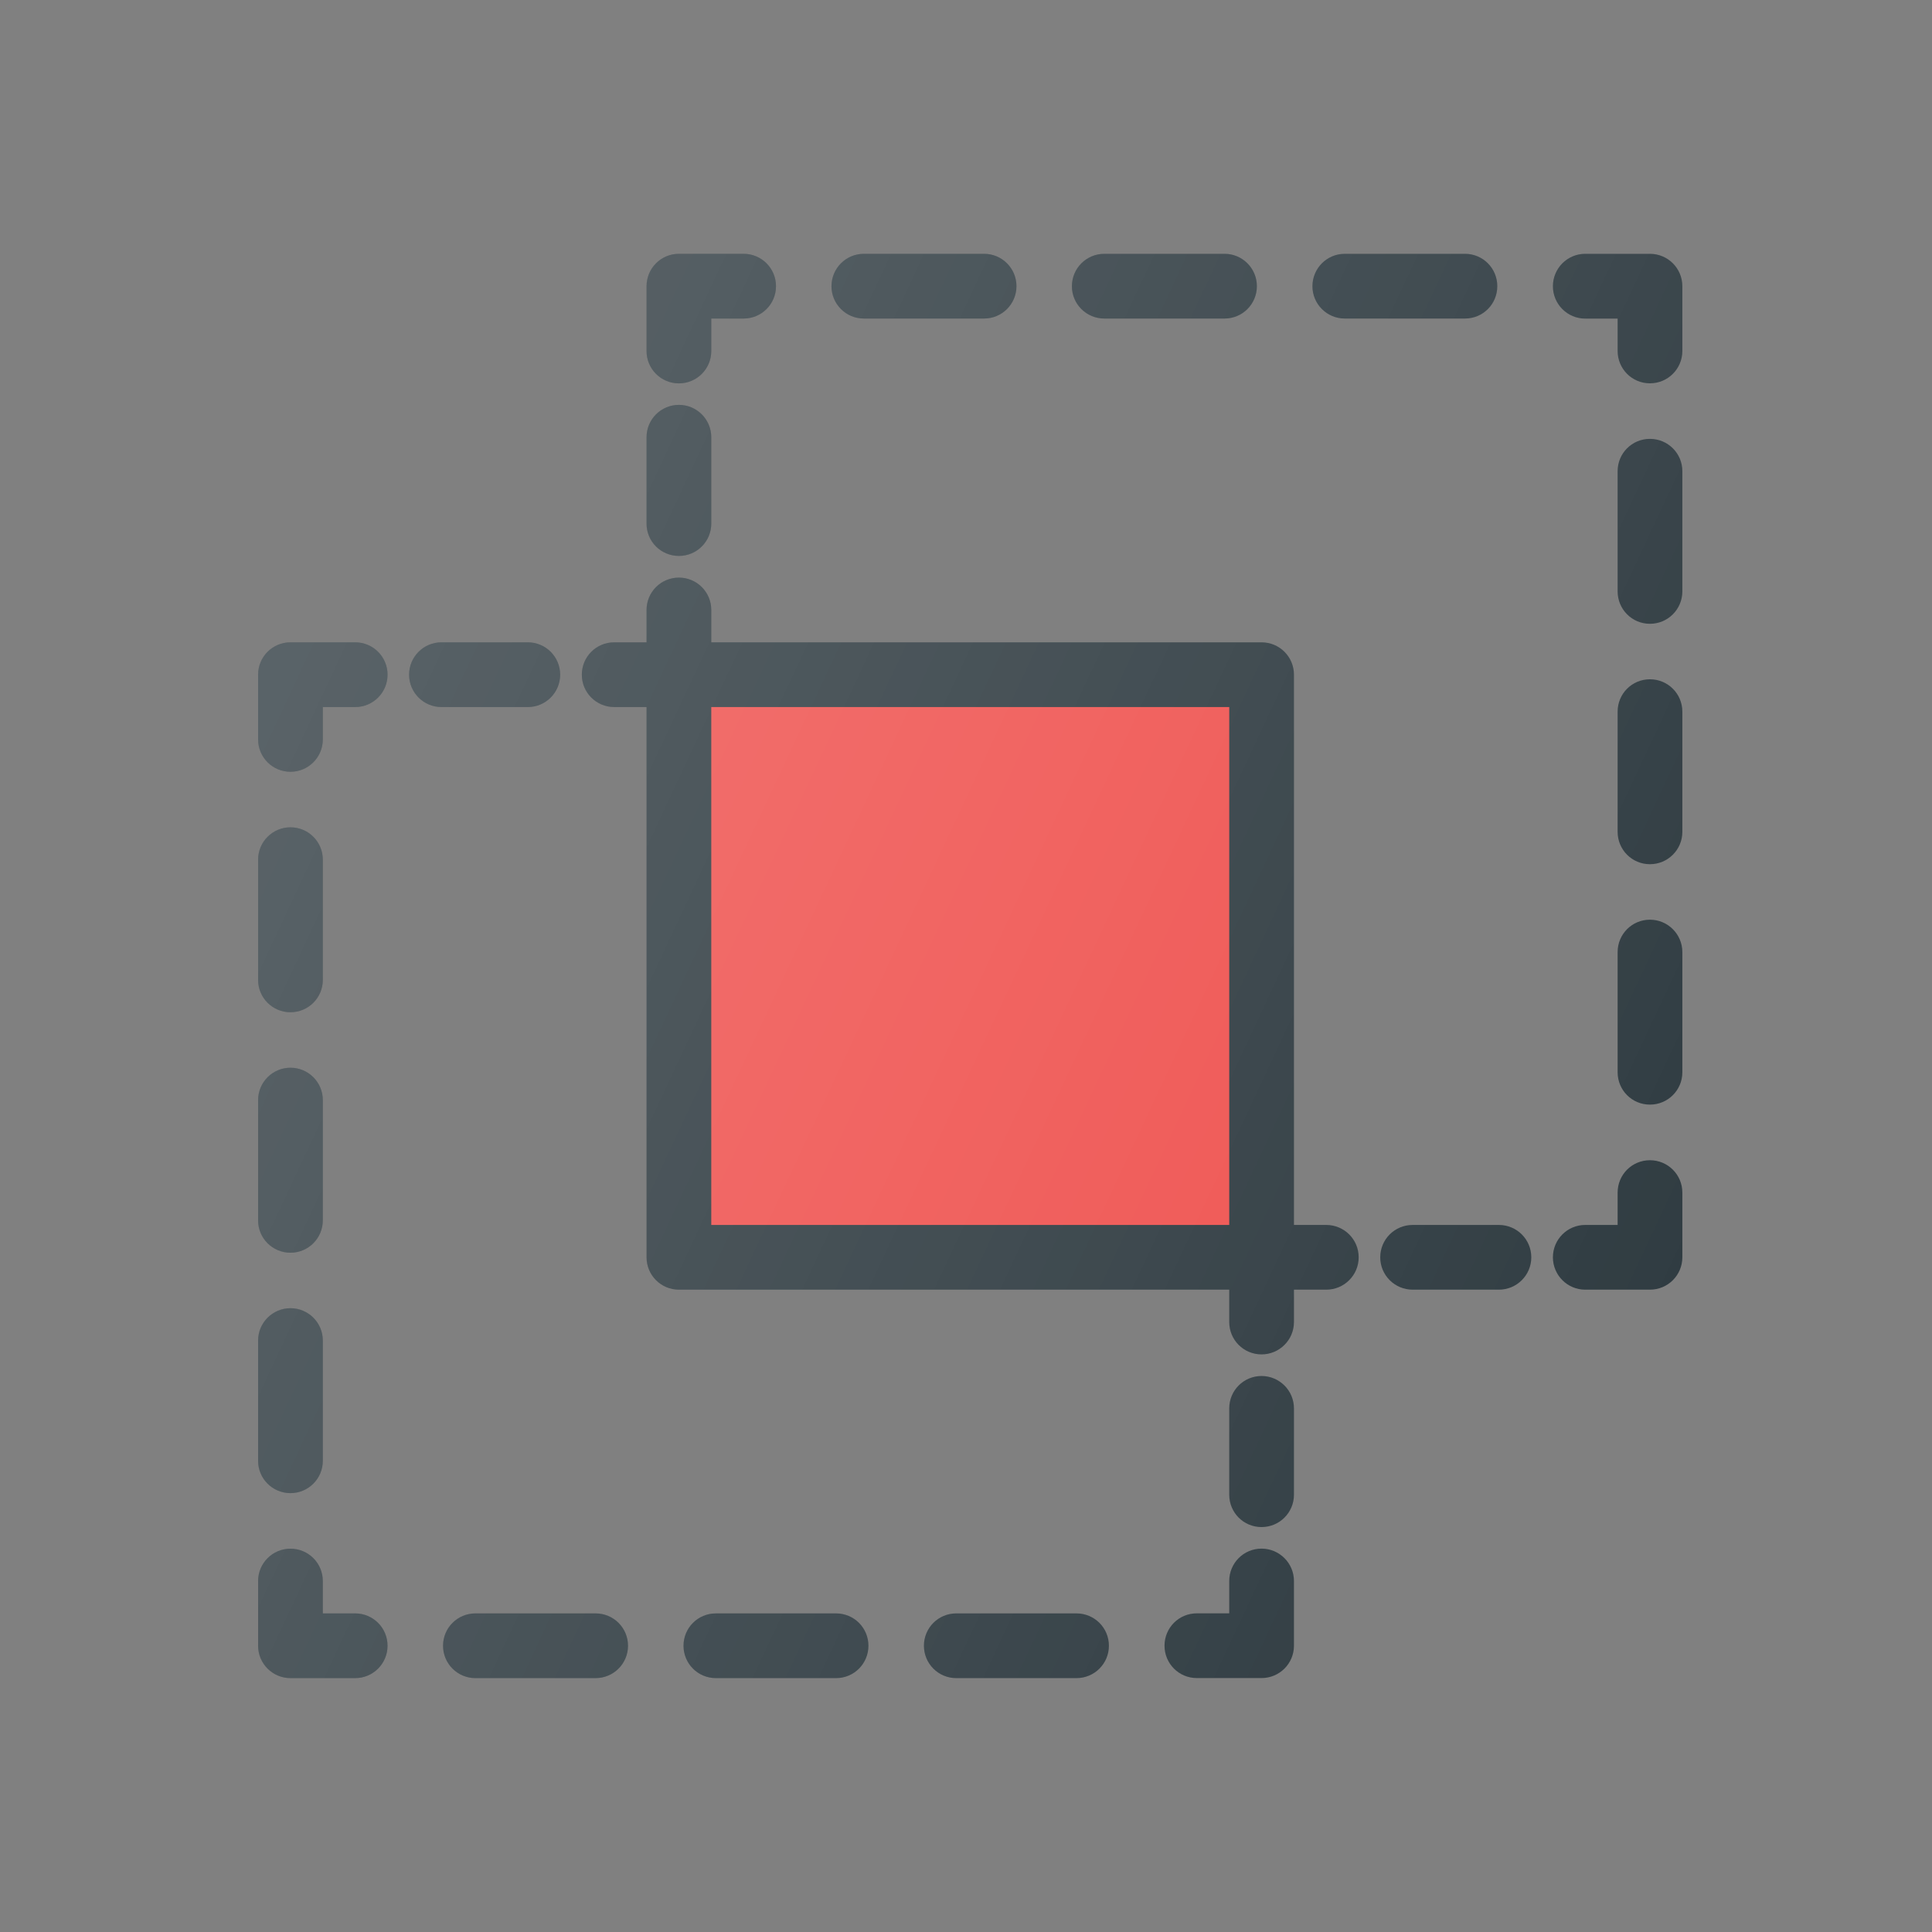
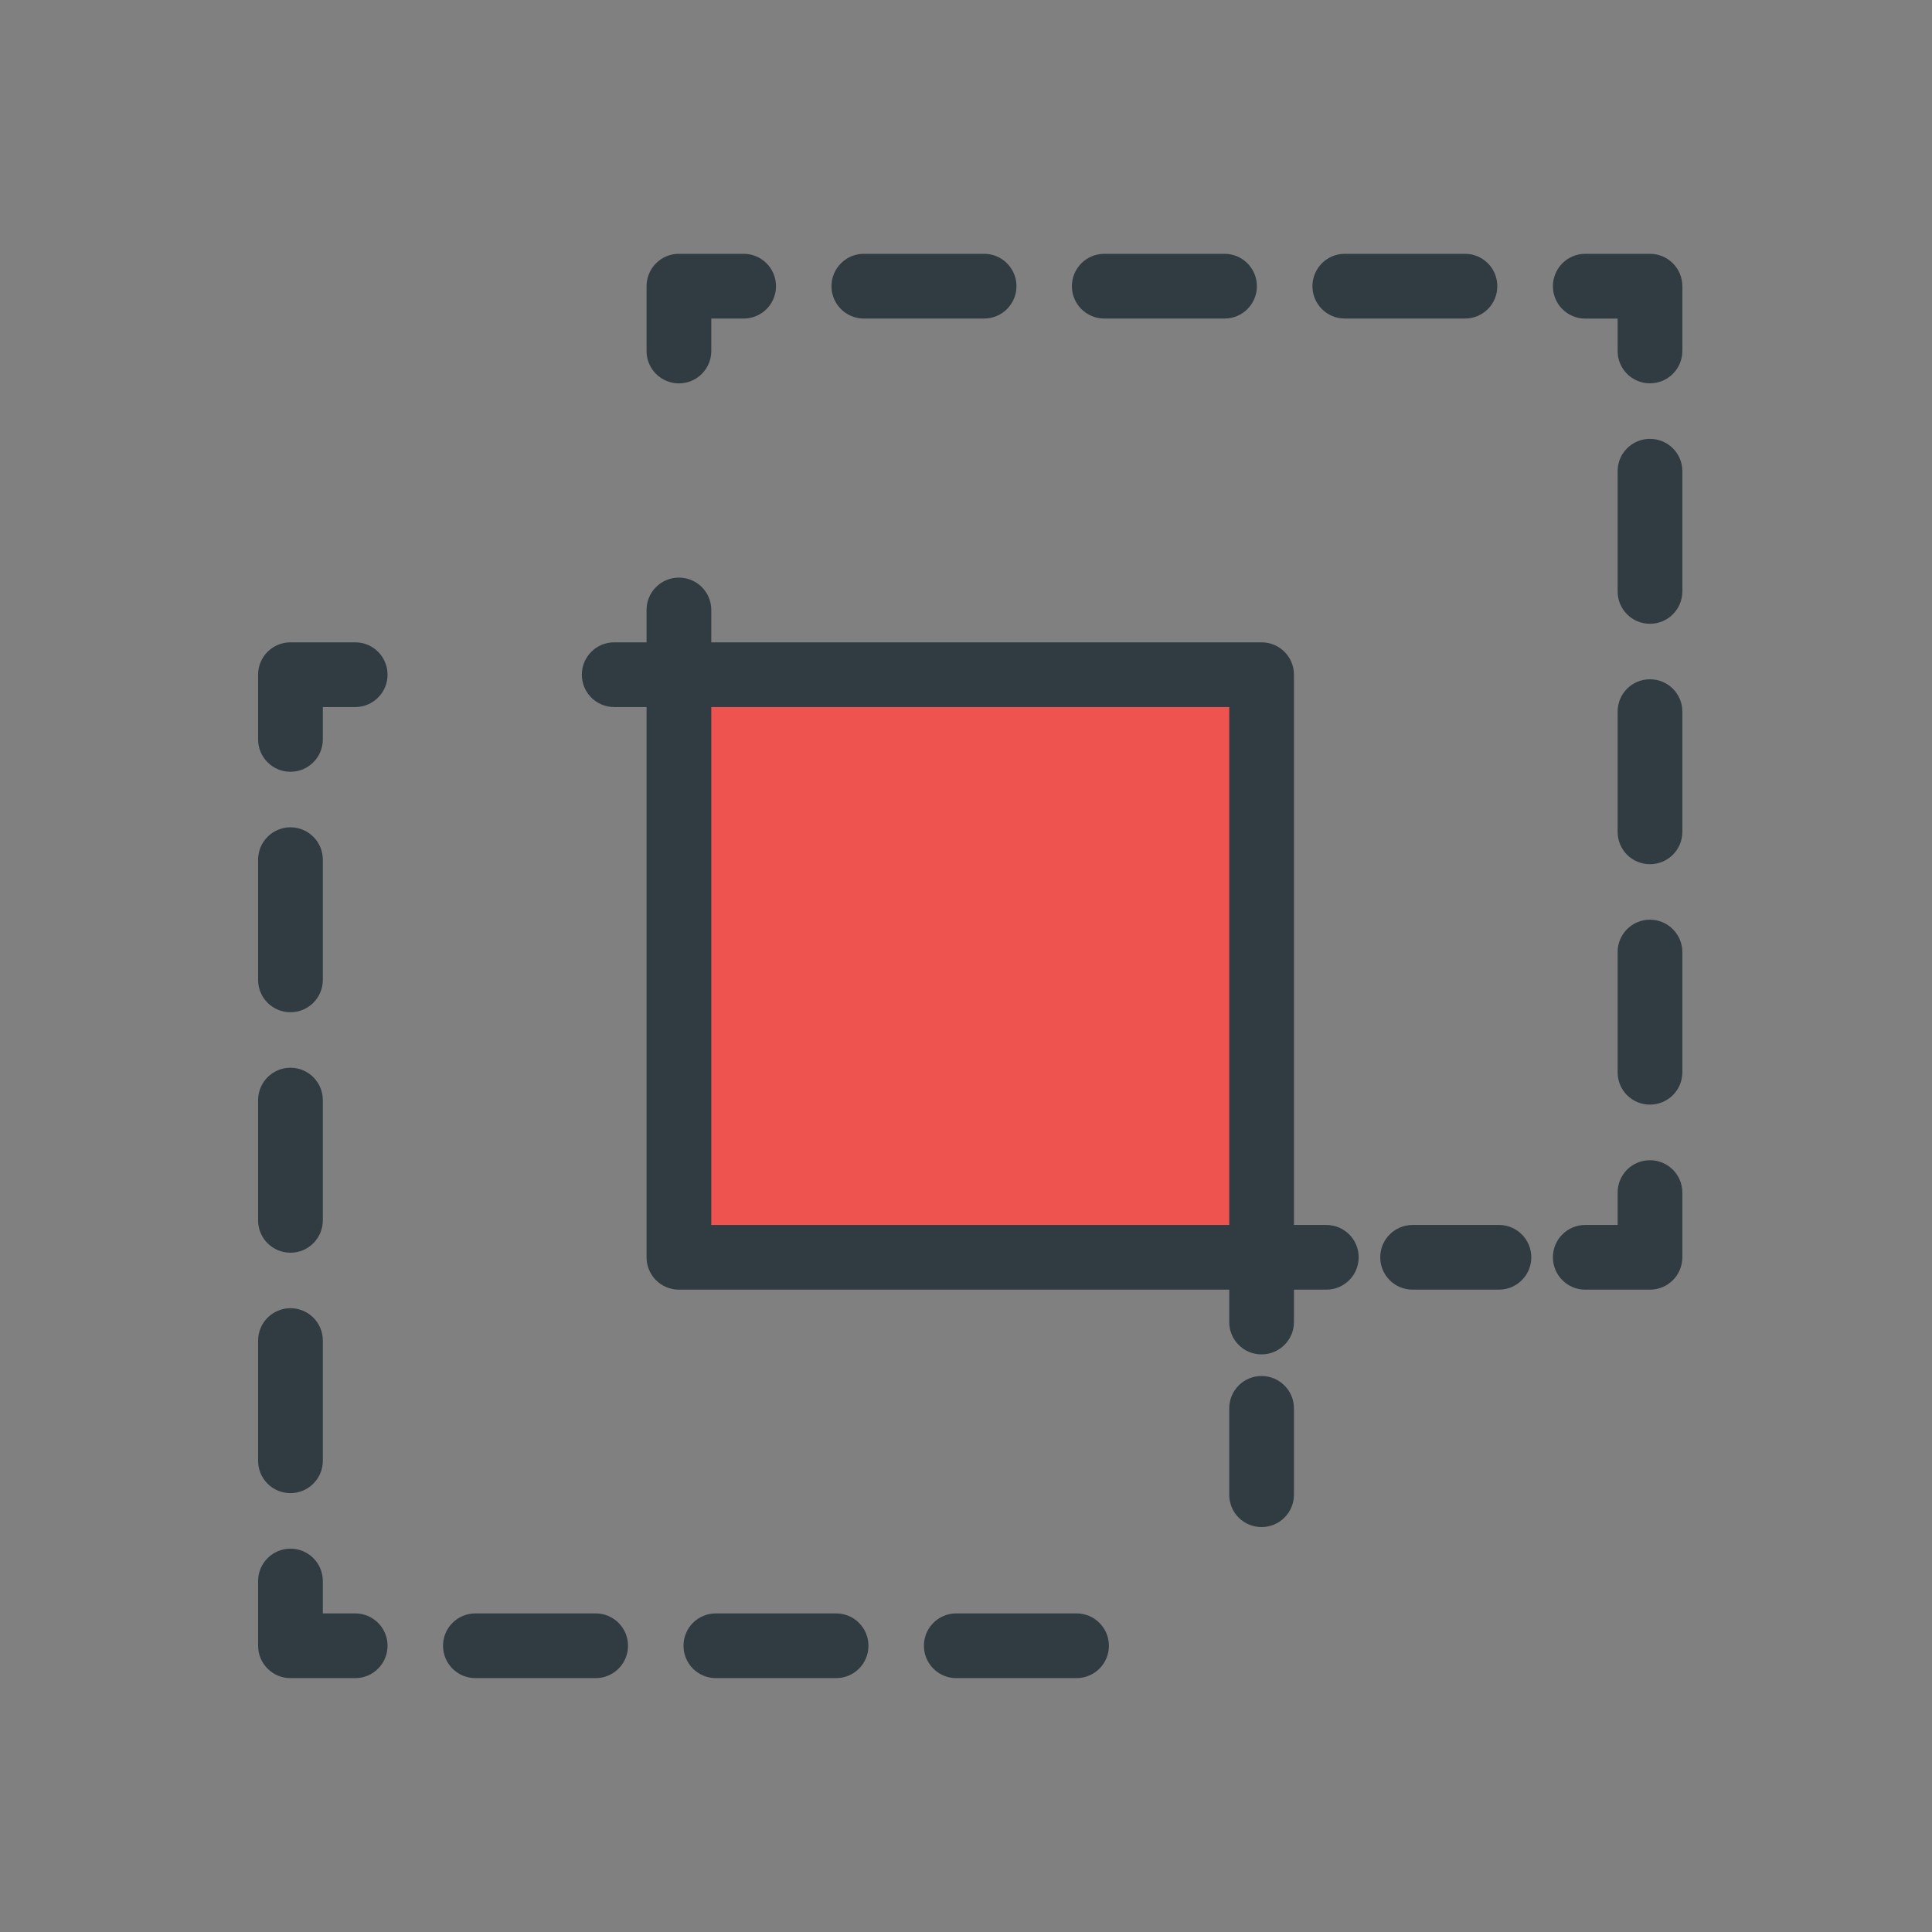
<svg xmlns="http://www.w3.org/2000/svg" version="1.1" id="Слой_1" x="0px" y="0px" width="32px" height="32px" viewBox="0 0 32 32" enable-background="new 0 0 32 32" xml:space="preserve">
  <rect x="0" y="0" width="32" height="32" fill="#808080" stroke="none" />
  <title>feature icon/integration</title>
  <desc>Created with Sketch.</desc>
  <g>
    <path fill="#303C42" d="M20.895,22.791c-0.297,0-0.535,0.24-0.535,0.536v1.43c0,0.297,0.238,0.536,0.535,0.536   s0.537-0.239,0.537-0.536v-1.43C21.432,23.031,21.191,22.791,20.895,22.791z" />
-     <path fill="#303C42" d="M20.895,25.65c-0.297,0-0.535,0.24-0.535,0.536v0.536h-0.537c-0.297,0-0.535,0.239-0.535,0.536   c0,0.296,0.238,0.536,0.535,0.536h1.072c0.297,0,0.537-0.24,0.537-0.536v-1.072C21.432,25.891,21.191,25.65,20.895,25.65z" />
    <path fill="#303C42" d="M9.865,26.723H7.874c-0.296,0-0.536,0.239-0.536,0.536c0,0.296,0.24,0.536,0.536,0.536h1.991   c0.297,0,0.537-0.24,0.537-0.536C10.402,26.962,10.162,26.723,9.865,26.723z" />
    <path fill="#303C42" d="M17.83,26.723h-1.991c-0.297,0-0.536,0.239-0.536,0.536c0,0.296,0.239,0.536,0.536,0.536h1.991   c0.297,0,0.537-0.24,0.537-0.536C18.367,26.962,18.127,26.723,17.83,26.723z" />
    <path fill="#303C42" d="M13.848,26.723h-1.991c-0.297,0-0.536,0.239-0.536,0.536c0,0.296,0.239,0.536,0.536,0.536h1.991   c0.297,0,0.536-0.24,0.536-0.536C14.384,26.962,14.145,26.723,13.848,26.723z" />
    <path fill="#303C42" d="M5.883,26.723H5.347v-0.536c0-0.297-0.24-0.536-0.536-0.536s-0.536,0.24-0.536,0.536v1.072   c0,0.296,0.24,0.536,0.536,0.536h1.072c0.296,0,0.536-0.24,0.536-0.536C6.419,26.962,6.179,26.723,5.883,26.723z" />
    <path fill="#303C42" d="M4.811,16.766c0.296,0,0.536-0.24,0.536-0.536v-1.991c0-0.296-0.24-0.536-0.536-0.536   s-0.536,0.24-0.536,0.536v1.991C4.274,16.525,4.514,16.766,4.811,16.766z" />
    <path fill="#303C42" d="M4.811,20.749c0.296,0,0.536-0.24,0.536-0.537v-1.99c0-0.297-0.24-0.537-0.536-0.537   s-0.536,0.24-0.536,0.537v1.99C4.274,20.509,4.514,20.749,4.811,20.749z" />
    <path fill="#303C42" d="M4.811,24.731c0.296,0,0.536-0.24,0.536-0.536v-1.991c0-0.297-0.24-0.536-0.536-0.536   s-0.536,0.24-0.536,0.536v1.991C4.274,24.491,4.514,24.731,4.811,24.731z" />
    <path fill="#303C42" d="M5.883,10.639H4.811c-0.296,0-0.536,0.239-0.536,0.536v1.072c0,0.296,0.24,0.536,0.536,0.536   s0.536-0.24,0.536-0.536v-0.536h0.536c0.296,0,0.536-0.24,0.536-0.536C6.419,10.878,6.179,10.639,5.883,10.639z" />
-     <path fill="#303C42" d="M9.278,11.175c0-0.297-0.24-0.536-0.536-0.536h-1.43c-0.296,0-0.536,0.239-0.536,0.536   c0,0.296,0.24,0.536,0.536,0.536h1.43C9.038,11.711,9.278,11.471,9.278,11.175z" />
-     <path fill="#303C42" d="M11.245,9.208c0.296,0,0.536-0.239,0.536-0.536v-1.43c0-0.296-0.24-0.536-0.536-0.536   c-0.297,0-0.536,0.24-0.536,0.536v1.43C10.708,8.969,10.948,9.208,11.245,9.208z" />
    <path fill="#303C42" d="M11.245,6.35c0.296,0,0.536-0.24,0.536-0.536V5.276h0.536c0.296,0,0.536-0.239,0.536-0.536   c0-0.296-0.24-0.536-0.536-0.536h-1.072c-0.297,0-0.536,0.24-0.536,0.537v1.072C10.708,6.109,10.948,6.35,11.245,6.35z" />
    <path fill="#303C42" d="M22.273,5.276h1.992c0.297,0,0.535-0.239,0.535-0.536c0-0.296-0.238-0.536-0.535-0.536h-1.992   c-0.295,0-0.535,0.24-0.535,0.537C21.738,5.037,21.979,5.276,22.273,5.276z" />
    <path fill="#303C42" d="M18.291,5.276h1.992c0.295,0,0.535-0.239,0.535-0.536c0-0.296-0.24-0.536-0.535-0.536h-1.992   c-0.297,0-0.537,0.24-0.537,0.537C17.754,5.037,17.994,5.276,18.291,5.276z" />
    <path fill="#303C42" d="M14.308,5.276H16.3c0.295,0,0.536-0.239,0.536-0.536c0-0.296-0.24-0.536-0.536-0.536h-1.992   c-0.296,0-0.536,0.24-0.536,0.537C13.772,5.037,14.012,5.276,14.308,5.276z" />
    <path fill="#303C42" d="M27.328,4.204h-1.072c-0.295,0-0.535,0.24-0.535,0.537c0,0.296,0.24,0.536,0.535,0.536h0.537v0.536   c0,0.296,0.238,0.536,0.535,0.536s0.537-0.24,0.537-0.536V4.741C27.865,4.444,27.625,4.204,27.328,4.204z" />
    <path fill="#303C42" d="M27.328,11.251c-0.297,0-0.535,0.239-0.535,0.536v1.991c0,0.296,0.238,0.536,0.535,0.536   s0.537-0.24,0.537-0.536v-1.991C27.865,11.49,27.625,11.251,27.328,11.251z" />
    <path fill="#303C42" d="M27.328,7.269c-0.297,0-0.535,0.239-0.535,0.535v1.991c0,0.297,0.238,0.537,0.535,0.537   s0.537-0.24,0.537-0.537V7.804C27.865,7.508,27.625,7.269,27.328,7.269z" />
    <path fill="#303C42" d="M27.328,15.233c-0.297,0-0.535,0.24-0.535,0.536v1.991c0,0.297,0.238,0.536,0.535,0.536   s0.537-0.239,0.537-0.536V15.77C27.865,15.474,27.625,15.233,27.328,15.233z" />
    <path fill="#303C42" d="M27.328,19.217c-0.297,0-0.535,0.239-0.535,0.536v0.536h-0.537c-0.295,0-0.535,0.239-0.535,0.536   c0,0.296,0.24,0.536,0.535,0.536h1.072c0.297,0,0.537-0.24,0.537-0.536v-1.072C27.865,19.456,27.625,19.217,27.328,19.217z" />
    <path fill="#303C42" d="M24.826,20.289h-1.428c-0.297,0-0.537,0.239-0.537,0.536c0,0.296,0.24,0.536,0.537,0.536h1.428   c0.297,0,0.537-0.24,0.537-0.536C25.363,20.528,25.123,20.289,24.826,20.289z" />
    <path fill="#303C42" d="M21.967,20.289h-0.535v-9.114c0-0.297-0.24-0.536-0.537-0.536h-9.114v-0.536   c0-0.297-0.24-0.536-0.536-0.536c-0.297,0-0.536,0.239-0.536,0.536v0.536h-0.536c-0.297,0-0.536,0.239-0.536,0.536   c0,0.296,0.239,0.536,0.536,0.536h0.536v9.114c0,0.296,0.239,0.536,0.536,0.536h9.115v0.536c0,0.296,0.238,0.536,0.535,0.536   s0.537-0.24,0.537-0.536v-0.536h0.535c0.297,0,0.537-0.24,0.537-0.536C22.504,20.528,22.264,20.289,21.967,20.289z" />
  </g>
  <rect x="11.781" y="11.711" fill="#EF5350" width="8.579" height="8.578" />
  <linearGradient id="SVGID_1_" gradientUnits="userSpaceOnUse" x1="-870.129" y1="-175.099" x2="-869.53" y2="-174.819" gradientTransform="matrix(38.654 0 0 38.654 33638.551 6778.895)">
    <stop offset="0" style="stop-color:#FFFFFF;stop-opacity:0.2" />
    <stop offset="1" style="stop-color:#FFFFFF;stop-opacity:0" />
  </linearGradient>
-   <path fill="url(#SVGID_1_)" d="M20.895,22.791c-0.297,0-0.535,0.24-0.535,0.536v1.43c0,0.297,0.238,0.536,0.535,0.536  s0.537-0.239,0.537-0.536v-1.43C21.432,23.031,21.191,22.791,20.895,22.791z M20.895,25.65c-0.297,0-0.535,0.24-0.535,0.536v0.536  h-0.537c-0.297,0-0.535,0.239-0.535,0.536c0,0.296,0.238,0.536,0.535,0.536h1.072c0.297,0,0.537-0.24,0.537-0.536v-1.072  C21.432,25.891,21.191,25.65,20.895,25.65z M9.865,26.723H7.874c-0.296,0-0.536,0.239-0.536,0.536c0,0.296,0.24,0.536,0.536,0.536  h1.991c0.297,0,0.537-0.24,0.537-0.536C10.402,26.962,10.162,26.723,9.865,26.723z M17.83,26.723h-1.991  c-0.297,0-0.536,0.239-0.536,0.536c0,0.296,0.239,0.536,0.536,0.536h1.991c0.297,0,0.537-0.24,0.537-0.536  C18.367,26.962,18.127,26.723,17.83,26.723z M13.848,26.723h-1.991c-0.297,0-0.536,0.239-0.536,0.536  c0,0.296,0.239,0.536,0.536,0.536h1.991c0.297,0,0.536-0.24,0.536-0.536C14.384,26.962,14.145,26.723,13.848,26.723z M5.883,26.723  H5.347v-0.536c0-0.297-0.24-0.536-0.536-0.536s-0.536,0.24-0.536,0.536v1.072c0,0.296,0.24,0.536,0.536,0.536h1.072  c0.296,0,0.536-0.24,0.536-0.536C6.419,26.962,6.179,26.723,5.883,26.723z M4.811,16.766c0.296,0,0.536-0.24,0.536-0.536v-1.991  c0-0.296-0.24-0.536-0.536-0.536s-0.536,0.24-0.536,0.536v1.991C4.274,16.525,4.514,16.766,4.811,16.766z M4.811,20.749  c0.296,0,0.536-0.24,0.536-0.537v-1.99c0-0.297-0.24-0.537-0.536-0.537s-0.536,0.24-0.536,0.537v1.99  C4.274,20.509,4.514,20.749,4.811,20.749z M4.811,24.731c0.296,0,0.536-0.24,0.536-0.536v-1.991c0-0.297-0.24-0.536-0.536-0.536  s-0.536,0.24-0.536,0.536v1.991C4.274,24.491,4.514,24.731,4.811,24.731z M5.883,10.639H4.811c-0.296,0-0.536,0.239-0.536,0.536  v1.072c0,0.296,0.24,0.536,0.536,0.536s0.536-0.24,0.536-0.536v-0.536h0.536c0.296,0,0.536-0.24,0.536-0.536  C6.419,10.878,6.179,10.639,5.883,10.639z M9.278,11.175c0-0.297-0.24-0.536-0.536-0.536h-1.43c-0.296,0-0.536,0.239-0.536,0.536  c0,0.296,0.24,0.536,0.536,0.536h1.43C9.038,11.711,9.278,11.471,9.278,11.175z M11.245,9.208c0.296,0,0.536-0.239,0.536-0.536  v-1.43c0-0.296-0.24-0.536-0.536-0.536c-0.297,0-0.536,0.24-0.536,0.536v1.43C10.708,8.969,10.948,9.208,11.245,9.208z M11.245,6.35  c0.296,0,0.536-0.24,0.536-0.536V5.276h0.536c0.296,0,0.536-0.239,0.536-0.536c0-0.296-0.24-0.536-0.536-0.536h-1.072  c-0.297,0-0.536,0.24-0.536,0.537v1.072C10.708,6.109,10.948,6.35,11.245,6.35z M22.273,5.276h1.992  c0.297,0,0.535-0.239,0.535-0.536c0-0.296-0.238-0.536-0.535-0.536h-1.992c-0.295,0-0.535,0.24-0.535,0.537  C21.738,5.037,21.979,5.276,22.273,5.276z M18.291,5.276h1.992c0.295,0,0.535-0.239,0.535-0.536c0-0.296-0.24-0.536-0.535-0.536  h-1.992c-0.297,0-0.537,0.24-0.537,0.537C17.754,5.037,17.994,5.276,18.291,5.276z M14.308,5.276H16.3  c0.295,0,0.536-0.239,0.536-0.536c0-0.296-0.24-0.536-0.536-0.536h-1.992c-0.296,0-0.536,0.24-0.536,0.537  C13.772,5.037,14.012,5.276,14.308,5.276z M27.328,4.204h-1.072c-0.295,0-0.535,0.24-0.535,0.537c0,0.296,0.24,0.536,0.535,0.536  h0.537v0.536c0,0.296,0.238,0.536,0.535,0.536s0.537-0.24,0.537-0.536V4.741C27.865,4.444,27.625,4.204,27.328,4.204z   M27.328,11.251c-0.297,0-0.535,0.239-0.535,0.536v1.991c0,0.296,0.238,0.536,0.535,0.536s0.537-0.24,0.537-0.536v-1.991  C27.865,11.49,27.625,11.251,27.328,11.251z M27.328,7.269c-0.297,0-0.535,0.239-0.535,0.535v1.991c0,0.297,0.238,0.537,0.535,0.537  s0.537-0.24,0.537-0.537V7.804C27.865,7.508,27.625,7.269,27.328,7.269z M27.328,15.233c-0.297,0-0.535,0.24-0.535,0.536v1.991  c0,0.297,0.238,0.536,0.535,0.536s0.537-0.239,0.537-0.536V15.77C27.865,15.474,27.625,15.233,27.328,15.233z M27.328,19.217  c-0.297,0-0.535,0.239-0.535,0.536v0.536h-0.537c-0.295,0-0.535,0.239-0.535,0.536c0,0.296,0.24,0.536,0.535,0.536h1.072  c0.297,0,0.537-0.24,0.537-0.536v-1.072C27.865,19.456,27.625,19.217,27.328,19.217z M24.826,20.289h-1.428  c-0.297,0-0.537,0.239-0.537,0.536c0,0.296,0.24,0.536,0.537,0.536h1.428c0.297,0,0.537-0.24,0.537-0.536  C25.363,20.528,25.123,20.289,24.826,20.289z M21.967,20.289h-0.535v-9.114c0-0.297-0.24-0.536-0.537-0.536h-9.114v-0.536  c0-0.297-0.24-0.536-0.536-0.536c-0.297,0-0.536,0.239-0.536,0.536v0.536h-0.536c-0.297,0-0.536,0.239-0.536,0.536  c0,0.296,0.239,0.536,0.536,0.536h0.536v9.114c0,0.296,0.239,0.536,0.536,0.536h9.115v0.536c0,0.296,0.238,0.536,0.535,0.536  s0.537-0.24,0.537-0.536v-0.536h0.535c0.297,0,0.537-0.24,0.537-0.536C22.504,20.528,22.264,20.289,21.967,20.289z" />
</svg>